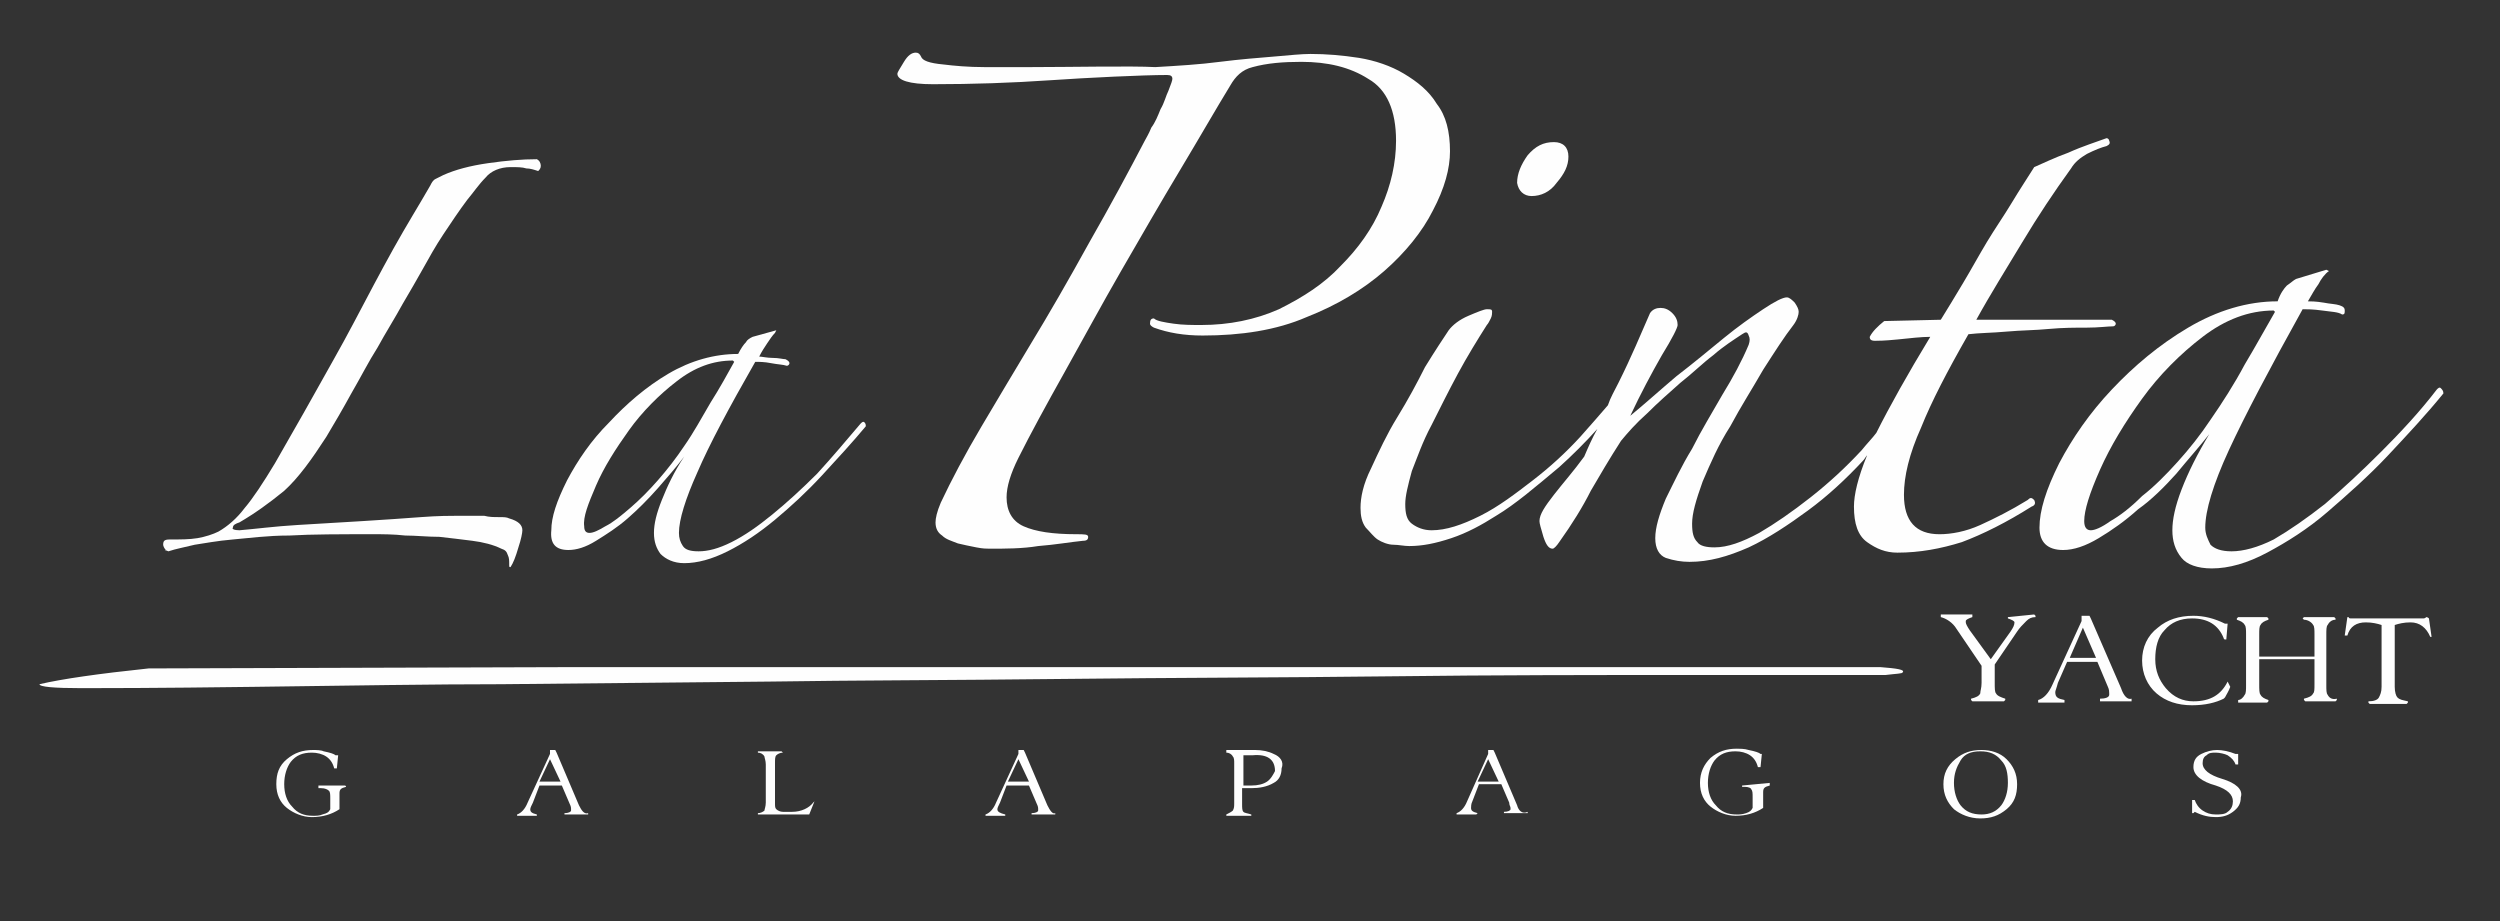
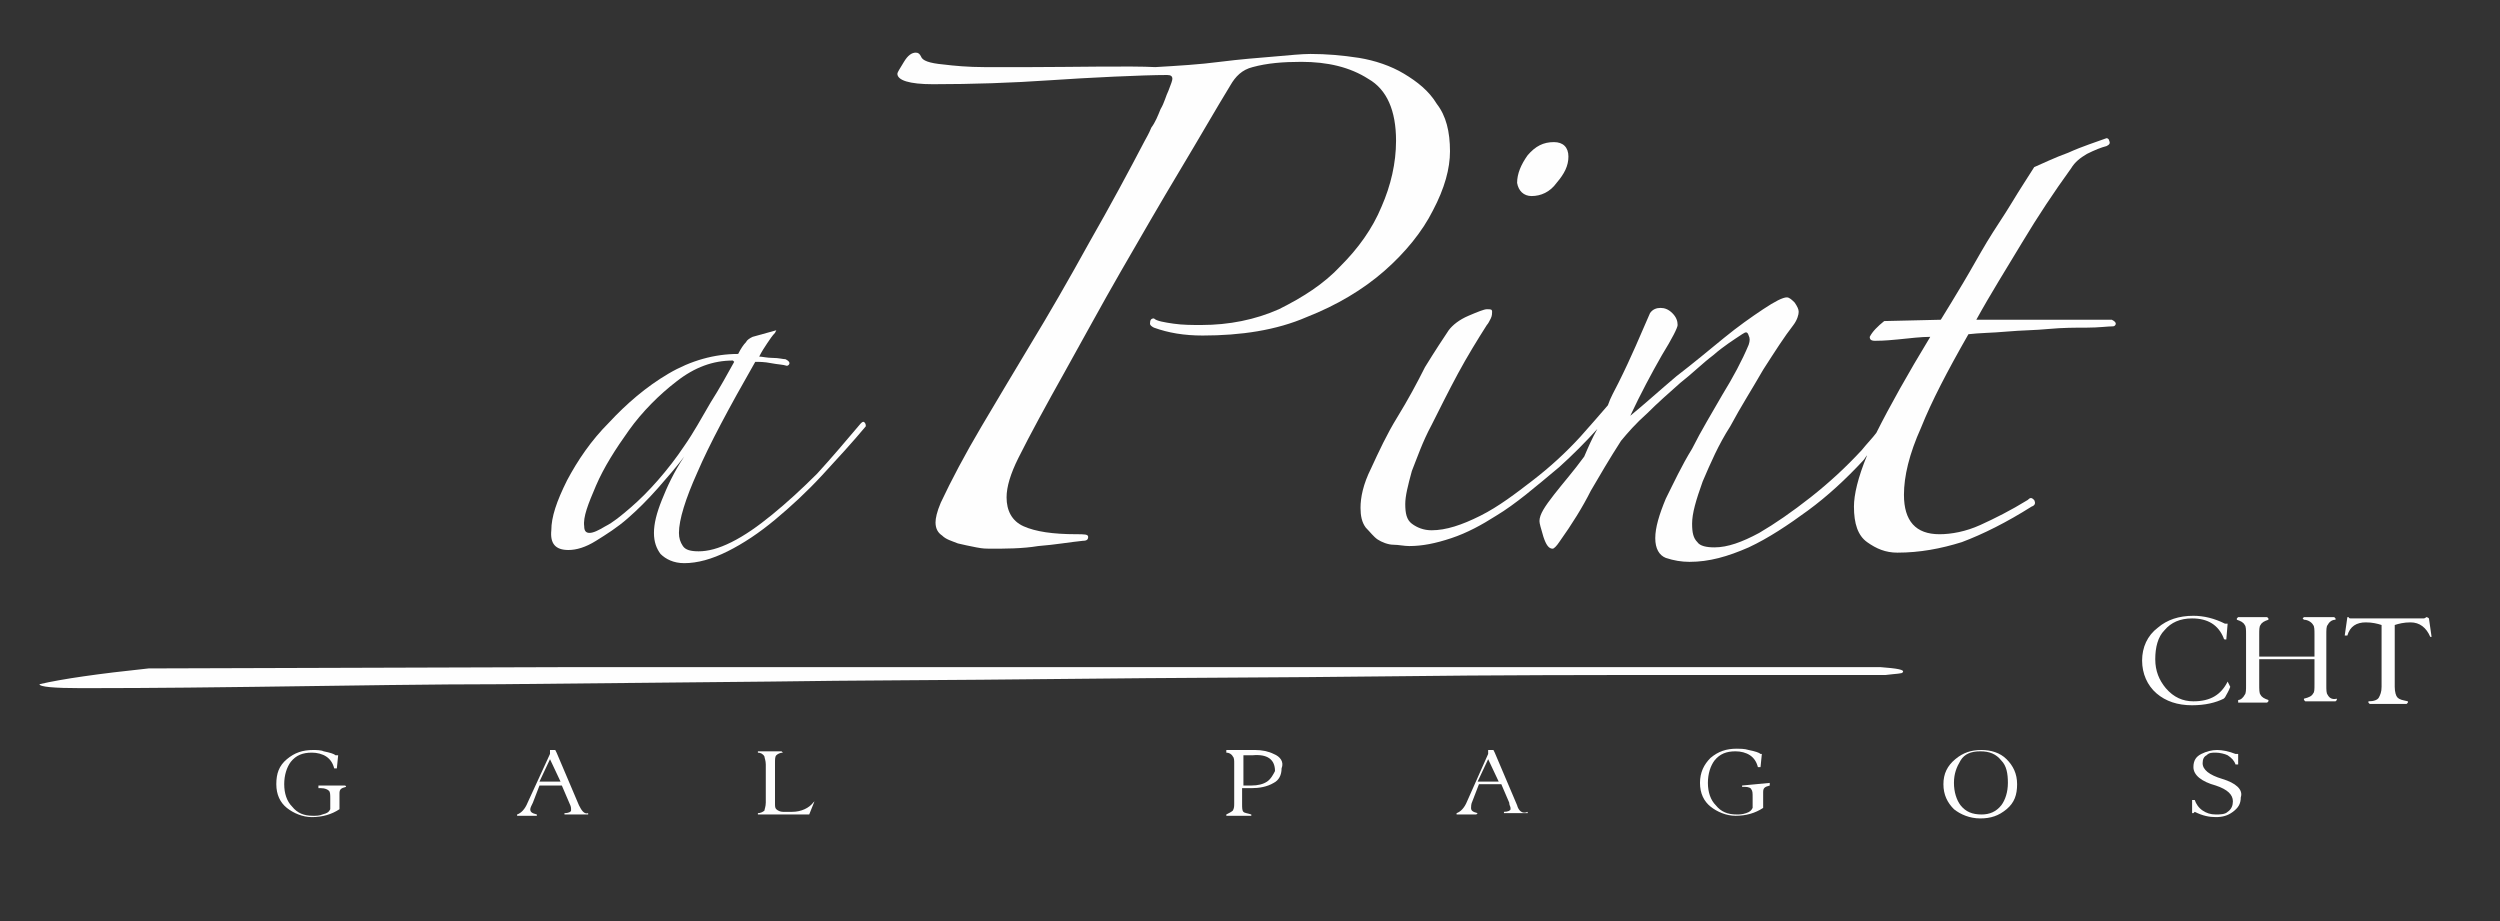
<svg xmlns="http://www.w3.org/2000/svg" id="Layer_1" x="0px" y="0px" width="190px" height="70px" viewBox="0 0 190 70" style="enable-background:new 0 0 190 70;" xml:space="preserve">
  <rect x="0" y="0" width="190" height="70" fill="#333333" stroke="none" />
  <style type="text/css">	.st0{fill:#FEFEFE;}</style>
  <g>
    <path class="st0" d="M26.2,59.7h-2c0,0,0,0,0,0.1c0,0,0,0,0,0.1h0.2c0.3,0,0.5,0.1,0.6,0.2c0.1,0.1,0.1,0.3,0.1,0.6v0.8  c-0.1,0.2-0.2,0.3-0.6,0.4c-0.2,0.1-0.5,0.1-0.7,0.1c-0.7,0-1.2-0.2-1.6-0.7c-0.4-0.4-0.6-1-0.6-1.7c0-0.7,0.2-1.3,0.5-1.7  c0.4-0.5,0.9-0.7,1.6-0.7c0.4,0,0.8,0.1,1.1,0.3c0.3,0.2,0.5,0.5,0.6,0.9c0,0,0,0,0.1,0c0,0,0.1,0,0.1,0l0.1-1h-0.1l-0.1,0  c-0.1-0.1-0.4-0.2-0.9-0.3C24.4,57,24,57,23.8,57c-0.8,0-1.4,0.2-2,0.7c-0.6,0.5-0.8,1.1-0.8,1.9c0,0.8,0.3,1.4,0.8,1.8  c0.5,0.4,1.2,0.7,1.9,0.7c0.8,0,1.5-0.2,2.1-0.6v-1.2c0-0.3,0.1-0.4,0.5-0.5C26.3,59.8,26.3,59.7,26.2,59.7  C26.3,59.7,26.3,59.7,26.2,59.7z" />
    <path class="st0" d="M44,61.2l-1.7-4L42.2,57c-0.1,0-0.1,0-0.2,0h0c0,0-0.1,0-0.2,0l0,0.1l0,0.2L40.1,61c-0.2,0.5-0.5,0.8-0.8,0.9  l0,0l0,0.1h1.5l0-0.1l0,0c-0.4-0.1-0.5-0.2-0.5-0.4c0-0.1,0.1-0.3,0.2-0.5l0.5-1.3h1.7l0.6,1.4c0.1,0.2,0.1,0.3,0.1,0.4l0,0.1  c0,0.1-0.2,0.2-0.5,0.2l0,0l0,0.1h1.8l0-0.1l0,0C44.4,61.9,44.2,61.6,44,61.2z M41,59.4l0.8-1.7l0.8,1.7H41z" />
    <path class="st0" d="M61.9,60.9C61.9,60.9,61.9,60.9,61.9,60.9L61.8,61c-0.3,0.4-0.9,0.7-1.6,0.7h-0.7c-0.2,0-0.4-0.1-0.5-0.2  c-0.1-0.1-0.1-0.2-0.1-0.5v-3c0-0.3,0-0.5,0.1-0.6c0.1-0.1,0.3-0.2,0.5-0.2l0,0l-0.1-0.1h-1.8l0,0.1l0,0c0.2,0,0.4,0.1,0.5,0.3  c0,0.1,0.1,0.3,0.1,0.6V61c0,0.3-0.1,0.5-0.1,0.6c-0.1,0.1-0.3,0.2-0.5,0.2l0,0l0,0.1l3.9,0L61.9,60.9C62,60.9,62,60.9,61.9,60.9  L61.9,60.9z" />
-     <path class="st0" d="M79.6,61.2l-1.7-4L77.8,57c-0.1,0-0.2,0-0.2,0h0c-0.1,0-0.1,0-0.2,0l0,0.1l0,0.2L75.7,61  c-0.2,0.5-0.5,0.8-0.8,0.9l0,0l0,0.1h1.5l0-0.1l0,0c-0.4-0.1-0.6-0.2-0.6-0.4c0-0.1,0.1-0.3,0.2-0.5l0.5-1.3h1.7l0.6,1.4  c0.1,0.2,0.1,0.3,0.1,0.4l0,0.1c0,0.1-0.2,0.2-0.5,0.2l0,0l0,0.1h1.8l0-0.1l0,0C80,61.9,79.8,61.6,79.6,61.2z M76.6,59.4l0.8-1.7  l0.8,1.7H76.6z" />
    <path class="st0" d="M96.8,57.3c-0.4-0.2-0.9-0.3-1.4-0.3h-1.3l-0.9,0l0,0.1l0,0.1c0.2,0,0.4,0.1,0.5,0.3c0.1,0.1,0.1,0.3,0.1,0.5  v3c0,0.3,0,0.4-0.1,0.6c-0.1,0.1-0.3,0.2-0.5,0.3l0,0l0,0.1h1.9l0-0.1l0,0c-0.3-0.1-0.5-0.1-0.6-0.2c-0.1-0.1-0.1-0.3-0.1-0.6v-1.2  l0.7,0c0.6,0,1.2-0.1,1.7-0.4c0.4-0.2,0.6-0.6,0.6-1.1C97.6,57.9,97.3,57.5,96.8,57.3z M96.3,59.4c-0.3,0.2-0.7,0.3-1.2,0.3  c-0.2,0-0.4,0-0.6,0v-2.3l0.7,0c1.1-0.1,1.7,0.3,1.7,1.2C96.8,58.8,96.6,59.2,96.3,59.4z" />
    <path class="st0" d="M115.3,61.2l-1.7-4l-0.1-0.2c-0.1,0-0.1,0-0.2,0h-0.1c-0.1,0-0.1,0-0.1,0l0,0.1l0,0.2l-1.6,3.6  c-0.2,0.5-0.5,0.8-0.8,0.9l0,0l0,0.1h1.5l0.1-0.1l0,0c-0.4-0.1-0.5-0.2-0.5-0.4c0-0.1,0-0.3,0.1-0.5l0.5-1.3h1.7l0.6,1.4  c0,0.2,0.1,0.3,0.1,0.4v0.1c0,0.1-0.2,0.2-0.5,0.2l0,0l0,0.1h1.8l0-0.1l0,0C115.7,61.9,115.4,61.6,115.3,61.2z M112.3,59.4l0.8-1.7  l0.8,1.7H112.3z" />
    <path class="st0" d="M132.4,59.7C132.4,59.7,132.4,59.7,132.4,59.7c0,0.1,0,0.1,0,0.1h0.2c0.3,0,0.5,0.1,0.5,0.2  c0.1,0.1,0.1,0.3,0.1,0.6v0.8c-0.1,0.2-0.2,0.3-0.5,0.4c-0.3,0.1-0.5,0.1-0.7,0.1c-0.7,0-1.2-0.2-1.6-0.7c-0.4-0.4-0.6-1-0.6-1.7  c0-0.7,0.2-1.3,0.5-1.7c0.4-0.5,0.9-0.7,1.6-0.7c0.4,0,0.8,0.1,1.1,0.3c0.3,0.2,0.5,0.5,0.6,0.9c0,0,0,0,0.1,0c0,0,0.1,0,0.1,0  l0.1-1h0l-0.1,0c-0.1-0.1-0.4-0.2-0.9-0.3c-0.3-0.1-0.7-0.1-0.9-0.1c-0.8,0-1.4,0.2-2,0.7c-0.5,0.5-0.8,1.1-0.8,1.9  c0,0.8,0.3,1.4,0.8,1.8c0.5,0.4,1.2,0.7,1.9,0.7c0.8,0,1.5-0.2,2.1-0.6v-1.2c0-0.3,0.1-0.4,0.5-0.5c0,0,0,0,0-0.1c0,0,0,0,0-0.1  L132.4,59.7L132.4,59.7z" />
    <path class="st0" d="M150.6,57c-0.8,0-1.4,0.2-2,0.7c-0.6,0.5-0.9,1.1-0.9,1.9c0,0.8,0.3,1.4,0.8,1.9c0.5,0.4,1.2,0.7,2,0.7  c0.8,0,1.4-0.2,2-0.7c0.6-0.5,0.8-1.1,0.8-1.9c0-0.8-0.3-1.4-0.8-1.9C152,57.2,151.3,57,150.6,57z M152.1,61.2  c-0.4,0.5-0.9,0.7-1.5,0.7c-0.7,0-1.2-0.2-1.6-0.7c-0.3-0.4-0.5-1-0.5-1.7c0-0.7,0.2-1.2,0.5-1.7c0.3-0.5,0.8-0.7,1.5-0.7  c0.7,0,1.2,0.2,1.6,0.7c0.4,0.4,0.5,1,0.5,1.7C152.6,60.2,152.4,60.8,152.1,61.2z" />
    <path class="st0" d="M168.9,59.2c-1-0.3-1.5-0.7-1.5-1.2c0-0.3,0.1-0.5,0.3-0.6c0.2-0.2,0.4-0.2,0.7-0.2c0.3,0,0.7,0.1,0.9,0.2  c0.3,0.2,0.5,0.4,0.6,0.7c0,0,0,0,0.1,0c0,0,0,0,0.1,0l0-0.8h-0.1l-0.1,0c-0.5-0.2-1-0.3-1.4-0.3c-0.4,0-0.8,0.1-1.2,0.3  c-0.4,0.2-0.6,0.5-0.6,1c0,0.6,0.6,1.1,1.7,1.4c0.9,0.3,1.3,0.7,1.3,1.2c0,0.3-0.1,0.6-0.4,0.8c-0.2,0.2-0.6,0.2-0.9,0.2  c-0.4,0-0.7-0.1-1-0.3c-0.3-0.2-0.5-0.5-0.6-0.8c0,0,0,0-0.1,0c0,0-0.1,0-0.1,0l0,1h0.1l0.1-0.1c0.6,0.3,1.1,0.4,1.6,0.4  c0.5,0,0.9-0.1,1.3-0.4c0.4-0.3,0.6-0.6,0.6-1.1C170.5,60,169.9,59.5,168.9,59.2z" />
-     <path class="st0" d="M152.6,46.9L152.6,46.9l0,0.1c0.3,0.1,0.5,0.2,0.5,0.3c0,0.2-0.1,0.4-0.3,0.7l-1.5,2.1l-1.6-2.2  c-0.2-0.3-0.3-0.5-0.3-0.6l0-0.1c0-0.1,0.2-0.2,0.5-0.3l0-0.1l0-0.1h-2.4l0,0.1l0,0.1c0.4,0.1,0.9,0.4,1.2,0.9l1.9,2.8v1.3  c0,0.4-0.1,0.6-0.1,0.8c-0.1,0.2-0.3,0.3-0.7,0.4l0,0.1l0.1,0.1h2.4l0.1-0.1l0-0.1c-0.3-0.1-0.6-0.2-0.7-0.4  c-0.1-0.1-0.1-0.4-0.1-0.8v-1.4l1.7-2.5c0.2-0.3,0.4-0.5,0.7-0.8c0.2-0.2,0.4-0.3,0.7-0.3l0-0.1l-0.1-0.1L152.6,46.9L152.6,46.9z" />
-     <path class="st0" d="M161.2,52.3l-2.3-5.3l-0.1-0.2c-0.1,0-0.2,0-0.3,0h-0.1c-0.1,0-0.1,0-0.2,0l0,0.1l0,0.3L156,52  c-0.3,0.7-0.7,1.1-1.1,1.2l0,0.1l0,0.1h2l0-0.1l0-0.1c-0.5-0.1-0.7-0.2-0.7-0.6c0-0.1,0.1-0.3,0.2-0.7l0.7-1.6h2.3l0.8,1.9  c0.1,0.2,0.1,0.4,0.1,0.5l0,0.1c0,0.2-0.3,0.3-0.7,0.3l0,0.1l0,0.1h2.4l0-0.1v-0.1C161.7,53.2,161.4,52.9,161.2,52.3z M157.3,50  l1-2.3l1,2.3H157.3z" />
    <path class="st0" d="M169.1,53c0.1-0.2,0.3-0.5,0.4-0.8l-0.2-0.4c-0.5,1-1.3,1.5-2.6,1.5c-0.8,0-1.5-0.3-2.1-1  c-0.5-0.6-0.8-1.3-0.8-2.2c0-0.9,0.2-1.7,0.7-2.2c0.5-0.6,1.2-0.9,2.1-0.9c1.2,0,2,0.5,2.4,1.5c0,0.1,0.1,0.1,0.1,0.1  c0,0,0,0,0.1,0l0.1-1.2h-0.1l-0.1,0c-0.8-0.4-1.6-0.6-2.4-0.6c-1.1,0-2,0.3-2.7,0.9c-0.8,0.6-1.2,1.5-1.2,2.5c0,1,0.4,1.9,1.1,2.5  c0.7,0.6,1.6,0.9,2.7,0.9c1,0,1.8-0.2,2.4-0.5L169.1,53z" />
    <path class="st0" d="M176.9,52.8c-0.1-0.1-0.1-0.4-0.1-0.7v-3.9c0-0.3,0-0.6,0.1-0.7c0.1-0.2,0.3-0.4,0.6-0.4l0-0.1l-0.1-0.1h-2.3  l-0.1,0.1l0.1,0.1c0.3,0,0.6,0.2,0.7,0.4c0.1,0.1,0.1,0.4,0.1,0.7v1.7h-4.2v-1.7c0-0.3,0-0.6,0.1-0.7c0.1-0.2,0.3-0.3,0.6-0.4  l0-0.1l-0.1-0.1h-2.2l-0.1,0.1l0,0.1c0.3,0.1,0.5,0.2,0.6,0.4c0.1,0.1,0.1,0.4,0.1,0.7v3.9c0,0.3,0,0.6-0.1,0.7  c-0.1,0.2-0.3,0.4-0.5,0.4l0,0.1l0,0.1h2.2l0.1-0.1l0-0.1c-0.3-0.1-0.5-0.2-0.6-0.4c-0.1-0.1-0.1-0.4-0.1-0.8v-1.9h4.2v1.9  c0,0.4,0,0.6-0.1,0.7c-0.1,0.2-0.3,0.3-0.7,0.4l0,0.1l0.1,0.1h2.3l0.1-0.1l0-0.1C177.2,53.2,177,53,176.9,52.8z" />
    <path class="st0" d="M184.4,46.9c0,0-0.1,0.1-0.2,0.1h-5.5c-0.1,0-0.2,0-0.2-0.1h-0.1l-0.2,1.4l0.2,0c0.2-0.7,0.7-1,1.4-1  c0.5,0,0.9,0.1,1.2,0.2v4.7c0,0.4-0.1,0.6-0.2,0.8c-0.1,0.2-0.4,0.3-0.8,0.3l0,0.1l0.1,0.1h2.8l0.1-0.1l0-0.1  c-0.4-0.1-0.6-0.1-0.8-0.3c-0.1-0.1-0.2-0.4-0.2-0.8v-4.7c0.3-0.1,0.7-0.2,1.2-0.2c0.7,0,1.2,0.4,1.5,1.1l0.1,0l-0.2-1.4  C184.5,46.9,184.4,46.9,184.4,46.9z" />
-     <path class="st0" d="M12.8,41.9c0.6-0.2,1.2-0.3,2-0.5c0.7-0.1,1.7-0.3,2.9-0.4c1.2-0.1,2.6-0.3,4.3-0.3c1.7-0.1,3.9-0.1,6.4-0.1  c0.7,0,1.5,0,2.4,0.1c0.8,0,1.7,0.1,2.6,0.1c0.9,0.1,1.7,0.2,2.5,0.3c0.8,0.1,1.6,0.3,2.2,0.6c0.3,0.1,0.4,0.2,0.5,0.5  c0.1,0.2,0.1,0.4,0.1,0.7c0,0.2,0,0.2,0.1,0.2c0.2-0.3,0.4-0.8,0.6-1.5c0.2-0.6,0.3-1.1,0.3-1.3c0-0.4-0.3-0.7-1-0.9  c-0.2-0.1-0.4-0.1-0.8-0.1c-0.4,0-0.7,0-1.1-0.1c-0.4,0-0.8,0-1.2,0c-0.4,0-0.6,0-0.8,0c-0.5,0-1.5,0-2.8,0.1  c-1.3,0.1-2.8,0.2-4.4,0.3c-1.6,0.1-3.3,0.2-5,0.3c-1.7,0.1-3.2,0.3-4.4,0.4c-0.4,0-0.6-0.1-0.5-0.2c0-0.2,0.2-0.3,0.5-0.4  c1.2-0.7,2.3-1.5,3.4-2.4c1.1-1,2.1-2.4,3.2-4.1c0.6-1,1.3-2.2,1.9-3.3c0.7-1.2,1.3-2.4,2-3.5c0.6-1.1,1.3-2.2,1.9-3.3  c0.6-1,1.1-1.9,1.5-2.6c0.5-0.9,1-1.8,1.6-2.7c0.6-0.9,1.2-1.8,1.8-2.6c0.5-0.6,0.9-1.2,1.4-1.7c0.4-0.5,1.1-0.8,1.9-0.8  c0.5,0,0.9,0,1.2,0.1c0.3,0,0.6,0.1,0.9,0.2c0.1-0.1,0.2-0.2,0.2-0.4c0-0.2-0.1-0.4-0.3-0.5c-1.1,0-2.3,0.1-3.7,0.3  c-1.4,0.2-2.5,0.5-3.4,0.9c-0.2,0.1-0.4,0.2-0.6,0.3c-0.2,0.1-0.3,0.3-0.4,0.5c-0.8,1.4-1.8,3-2.8,4.8c-1,1.8-2,3.7-3,5.6  c-1,1.9-2.1,3.8-3.1,5.6c-1,1.8-2,3.5-2.9,5.1c-0.9,1.5-1.7,2.7-2.3,3.4c-0.6,0.8-1.3,1.4-2,1.8c-0.4,0.2-1,0.4-1.6,0.5  c-0.6,0.1-1.3,0.1-2.1,0.1c-0.4,0-0.5,0.1-0.5,0.4c0,0.1,0.1,0.3,0.2,0.4C12.4,41.8,12.6,41.8,12.8,41.9z" />
    <path class="st0" d="M43.2,41.8c0.6,0,1.3-0.2,2.1-0.7c0.8-0.5,1.6-1,2.4-1.7c0.8-0.7,1.5-1.4,2.3-2.3c0.7-0.8,1.4-1.6,2-2.4  c-0.8,1.2-1.3,2.3-1.7,3.3c-0.4,1-0.6,1.8-0.6,2.5c0,0.7,0.2,1.2,0.5,1.6c0.4,0.4,1,0.7,1.8,0.7c1,0,2.1-0.3,3.3-0.9  c1.2-0.6,2.4-1.4,3.6-2.4c1.2-1,2.4-2.1,3.6-3.4c1.2-1.3,2.3-2.5,3.3-3.7c0-0.1,0-0.2-0.1-0.3c-0.1-0.1-0.2,0-0.3,0.1  c-1.1,1.3-2.2,2.6-3.3,3.8c-1.2,1.2-2.3,2.2-3.4,3.1c-1.1,0.9-2.1,1.6-3.1,2.1c-1,0.5-1.8,0.7-2.5,0.7c-0.6,0-1-0.1-1.2-0.4  c-0.2-0.3-0.3-0.6-0.3-1c0-1,0.5-2.6,1.4-4.6c0.9-2.1,2.4-4.9,4.4-8.4c0.3,0,0.7,0,1.2,0.1c0.5,0.1,0.9,0.1,1.2,0.2  c0.1,0,0.2-0.1,0.2-0.2c0-0.1-0.1-0.2-0.3-0.3c-0.2,0-0.5-0.1-1-0.1c-0.4,0-0.8-0.1-1-0.1c0.2-0.4,0.4-0.7,0.6-1  c0.2-0.3,0.4-0.6,0.6-0.8L59,25.1l-1.8,0.5c-0.2,0.1-0.4,0.2-0.5,0.4c-0.2,0.2-0.4,0.5-0.6,0.9c-1.8,0-3.6,0.5-5.3,1.5  c-1.7,1-3.2,2.3-4.5,3.7c-1.4,1.4-2.4,2.9-3.2,4.4c-0.8,1.6-1.2,2.8-1.2,3.8C41.8,41.3,42.2,41.8,43.2,41.8z M45.3,36.9  c0.6-1.4,1.5-2.8,2.5-4.2c1-1.4,2.3-2.7,3.6-3.7c1.4-1.1,2.8-1.6,4.3-1.6l0.1,0.1c-0.5,0.9-1.1,2-1.8,3.1c-0.7,1.2-1.3,2.3-2,3.3  c-0.6,0.9-1.3,1.8-2,2.6c-0.7,0.8-1.4,1.5-2.1,2.1c-0.7,0.6-1.3,1.1-1.9,1.4c-0.5,0.3-0.9,0.5-1.2,0.5c-0.3,0-0.4-0.2-0.4-0.5  C44.3,39.3,44.7,38.3,45.3,36.9z" />
    <path class="st0" d="M70.9,6.4c3,0,6-0.1,8.9-0.3c2.9-0.2,7.1-0.4,8.9-0.4c0.3,0,0.4,0.1,0.4,0.3c0,0.1-0.1,0.4-0.3,0.9  c-0.2,0.4-0.3,0.9-0.6,1.4c-0.2,0.5-0.4,1-0.7,1.4c-0.2,0.5-0.4,0.8-0.5,1c-1.2,2.3-2.6,4.9-4.2,7.7c-1.6,2.9-3.1,5.5-4.5,7.8  c-1.2,2-2.4,4-3.7,6.2c-1.3,2.2-2.3,4.1-3.1,5.8c-0.3,0.7-0.4,1.2-0.4,1.5c0,0.5,0.2,0.8,0.5,1c0.3,0.3,0.7,0.4,1.2,0.6  c0.4,0.1,0.9,0.2,1.4,0.3c0.5,0.1,0.8,0.1,1,0.1c1.2,0,2.5,0,3.7-0.2c1.3-0.1,2.4-0.3,3.4-0.4c0.3,0,0.4-0.1,0.4-0.3  c0-0.2-0.3-0.2-0.9-0.2c-1.8,0-3.1-0.2-4-0.6c-0.9-0.4-1.3-1.2-1.3-2.2c0-0.8,0.3-1.8,0.9-3c0.9-1.8,2.1-4,3.5-6.5  c1.4-2.5,2.8-5.1,4.3-7.7c1.5-2.6,3-5.2,4.5-7.7c1.5-2.5,2.7-4.6,3.8-6.4c0.4-0.7,0.9-1.2,1.7-1.4c1.1-0.3,2.3-0.4,3.7-0.4  c2,0,3.7,0.4,5.1,1.3c1.4,0.8,2.1,2.4,2.1,4.7c0,1.7-0.4,3.4-1.1,5c-0.7,1.7-1.8,3.2-3.1,4.5c-1.3,1.4-2.9,2.4-4.7,3.3  c-1.8,0.8-3.8,1.2-5.9,1.2c-0.7,0-1.4,0-2.1-0.1c-0.7-0.1-1.3-0.2-1.5-0.4c-0.2,0-0.3,0.1-0.3,0.4c0,0.1,0.1,0.2,0.3,0.3  c1.1,0.4,2.3,0.6,3.7,0.6c2.9,0,5.6-0.4,7.9-1.4c2.3-0.9,4.3-2.1,5.9-3.5c1.6-1.4,2.9-3,3.7-4.6c0.9-1.7,1.3-3.2,1.3-4.5  c0-1.5-0.3-2.7-1-3.6c-0.6-1-1.5-1.7-2.5-2.3c-1-0.6-2.2-1-3.4-1.2c-1.3-0.2-2.5-0.3-3.7-0.3c-0.7,0-1.6,0.1-2.8,0.2  c-1.2,0.1-2.5,0.2-4.1,0.4c-1.5,0.2-3.2,0.3-4.9,0.4C86,5,81.3,5.1,78.4,5.1c-1.1,0-2.3,0-3.6,0c-1.2,0-2.3-0.1-3.1-0.2  c-1.1-0.1-1.6-0.3-1.7-0.6c-0.1-0.2-0.2-0.3-0.4-0.3c-0.3,0-0.6,0.2-0.9,0.7c-0.3,0.5-0.5,0.8-0.5,0.9C68.2,6.1,69.1,6.4,70.9,6.4z  " />
    <path class="st0" d="M116.4,14.9c0.7,0,1.4-0.3,1.9-1c0.6-0.7,0.9-1.3,0.9-2c0-0.7-0.4-1.1-1.1-1.1c-0.8,0-1.4,0.3-2,1  c-0.5,0.7-0.8,1.4-0.8,2.1C115.4,14.5,115.8,14.9,116.4,14.9z" />
    <path class="st0" d="M106.2,31.7c-0.8,1.3-1.4,2.6-2,3.9c-0.6,1.2-0.8,2.2-0.8,3c0,0.6,0.1,1.1,0.4,1.5c0.3,0.3,0.6,0.7,0.9,0.9  c0.3,0.2,0.8,0.4,1.2,0.4c0.4,0,0.8,0.1,1.2,0.1c1,0,2-0.2,3.2-0.6c1.2-0.4,2.3-1,3.4-1.7c1.5-0.9,3-2.2,4.8-3.7  c1-0.9,2-1.9,2.9-2.9c-0.4,0.7-0.7,1.4-1,2.1c-0.8,1.1-1.6,2-2.3,2.9c-0.7,0.9-1.1,1.5-1.1,2c0,0.2,0.1,0.5,0.3,1.2  c0.2,0.6,0.4,0.9,0.7,0.9c0.1,0,0.3-0.2,0.5-0.5c1-1.4,1.8-2.7,2.4-3.9c0.7-1.2,1.4-2.4,2.3-3.8c0.5-0.6,1.1-1.3,2-2.1  c0.8-0.8,1.6-1.5,2.5-2.3c0.9-0.7,1.7-1.5,2.5-2.1c0.8-0.7,1.6-1.2,2.2-1.6c0.3-0.2,0.4-0.2,0.5,0.1c0.1,0.2,0.1,0.4,0,0.7  c-0.5,1.2-1.2,2.5-2,3.8c-0.8,1.4-1.6,2.7-2.3,4.1c-0.8,1.3-1.4,2.6-2,3.8c-0.5,1.2-0.8,2.2-0.8,3c0,0.8,0.3,1.3,0.8,1.5  c0.6,0.2,1.2,0.3,1.8,0.3c1.5,0,2.9-0.4,4.5-1.1c1.5-0.7,3-1.7,4.5-2.8c1.5-1.1,2.9-2.4,4.2-3.8c0.1-0.1,0.2-0.3,0.3-0.4  c-0.7,1.7-1,3-1,3.9c0,1.3,0.3,2.2,1,2.7c0.7,0.5,1.4,0.8,2.3,0.8c1.7,0,3.3-0.3,4.9-0.8c1.6-0.6,3.4-1.5,5.3-2.7  c0.3-0.1,0.3-0.3,0.2-0.5c-0.2-0.2-0.3-0.2-0.5,0c-1.3,0.8-2.5,1.4-3.6,1.9c-1.1,0.5-2.2,0.7-3.1,0.7c-1.8,0-2.7-1-2.7-3  c0-1.4,0.4-3.1,1.3-5.1c0.8-2,2-4.3,3.6-7.1c0.8-0.1,1.8-0.1,2.9-0.2c1.1-0.1,2.2-0.1,3.2-0.2c1.1-0.1,2-0.1,2.9-0.1  c0.9,0,1.6-0.1,2-0.1c0.1,0,0.2-0.1,0.2-0.2c0-0.1-0.1-0.2-0.3-0.3h-10.3c1.1-2,2.3-3.9,3.5-5.9c1.2-2,2.4-3.8,3.7-5.6  c0.3-0.5,0.7-0.8,1.2-1.1c0.6-0.3,1.1-0.5,1.5-0.6c0.2-0.1,0.3-0.2,0.2-0.4c0-0.1-0.1-0.2-0.2-0.2c-0.8,0.3-1.8,0.6-2.9,1.1  c-1.1,0.4-1.9,0.8-2.6,1.1c-0.5,0.8-1.1,1.7-1.7,2.7c-0.6,1-1.3,2-1.9,3c-0.6,1-1.2,2.1-1.8,3.1c-0.6,1-1.2,2-1.7,2.8l-4.3,0.1  c-0.5,0.4-0.9,0.8-1.1,1.2c0,0.2,0.1,0.3,0.4,0.3c0.2,0,0.7,0,1.7-0.1c1-0.1,1.8-0.2,2.5-0.2c-1.7,2.8-3.1,5.3-4.1,7.3  c-0.3,0.4-0.7,0.8-1.1,1.3c-1.2,1.3-2.5,2.5-3.9,3.6c-1.4,1.1-2.7,2-3.9,2.7c-1.3,0.7-2.4,1.1-3.4,1.1c-0.6,0-1.1-0.1-1.3-0.4  c-0.3-0.3-0.4-0.7-0.4-1.4c0-0.8,0.3-1.8,0.8-3.2c0.6-1.4,1.2-2.8,2.1-4.2c0.8-1.5,1.7-2.9,2.5-4.3c0.9-1.4,1.6-2.5,2.3-3.4  c0.3-0.4,0.4-0.8,0.4-1c0-0.2-0.1-0.4-0.3-0.7c-0.2-0.2-0.4-0.4-0.6-0.4c-0.3,0-0.9,0.3-1.8,0.9c-0.9,0.6-1.9,1.3-3,2.2  c-1.1,0.9-2.3,1.9-3.6,2.9c-1.3,1.1-2.4,2.1-3.5,3c0.8-1.7,1.6-3.2,2.4-4.6c0.8-1.3,1.2-2.1,1.2-2.3c0-0.3-0.1-0.6-0.4-0.9  c-0.3-0.3-0.6-0.4-0.9-0.4c-0.3,0-0.6,0.1-0.8,0.4c-0.7,1.6-1.4,3.3-2.4,5.3c-0.3,0.6-0.6,1.1-0.8,1.7c-0.6,0.7-1.3,1.5-2.1,2.4  c-1.1,1.2-2.3,2.3-3.6,3.3c-1.3,1-2.6,2-4,2.7c-1.4,0.7-2.6,1.1-3.7,1.1c-0.6,0-1.1-0.2-1.5-0.5c-0.4-0.3-0.5-0.8-0.5-1.5  c0-0.6,0.2-1.4,0.5-2.5c0.4-1,0.8-2.2,1.5-3.5c0.6-1.2,1.3-2.6,2-3.9c0.7-1.3,1.5-2.6,2.2-3.7c0.1-0.1,0.2-0.3,0.3-0.5  c0.1-0.2,0.1-0.4,0.1-0.5c0-0.2-0.1-0.2-0.4-0.2c-0.2,0-0.7,0.2-1.4,0.5c-0.7,0.3-1.2,0.7-1.5,1.1c-0.4,0.6-1,1.5-1.8,2.8  C107.7,29.1,107,30.4,106.2,31.7z" />
-     <path class="st0" d="M165.4,36c0.9-1.1,1.8-2.1,2.5-3c-0.9,1.5-1.6,2.9-2.1,4.2c-0.5,1.3-0.7,2.3-0.7,3.1c0,0.8,0.2,1.5,0.7,2.1  c0.4,0.5,1.2,0.8,2.3,0.8c1.3,0,2.7-0.4,4.2-1.2c1.5-0.8,3.1-1.8,4.6-3.1c1.5-1.3,3.1-2.7,4.6-4.3c1.5-1.6,2.9-3.1,4.2-4.7  c0-0.2-0.1-0.3-0.2-0.4c-0.1-0.1-0.2,0-0.3,0.1c-1.3,1.7-2.8,3.3-4.2,4.7c-1.5,1.5-2.9,2.8-4.3,4c-1.4,1.1-2.7,2-3.9,2.7  c-1.2,0.6-2.3,0.9-3.2,0.9c-0.8,0-1.3-0.2-1.6-0.5c-0.2-0.4-0.4-0.8-0.4-1.3c0-1.3,0.6-3.3,1.8-5.9c1.2-2.6,3.1-6.2,5.6-10.7  c0.3,0,0.8,0,1.5,0.1c0.7,0.1,1.2,0.1,1.5,0.3c0.2,0,0.2-0.1,0.2-0.3c0-0.2-0.1-0.3-0.4-0.4c-0.3-0.1-0.7-0.1-1.2-0.2  c-0.6-0.1-1-0.1-1.2-0.1c0.3-0.5,0.5-0.9,0.8-1.3c0.2-0.4,0.5-0.8,0.8-1l-0.2-0.1l-2.3,0.7c-0.2,0.1-0.4,0.3-0.7,0.5  c-0.2,0.2-0.5,0.6-0.7,1.2c-2.3,0-4.6,0.7-6.8,2c-2.2,1.3-4.1,2.9-5.8,4.7c-1.7,1.8-3,3.7-4,5.6c-1,2-1.5,3.6-1.5,4.9  c0,1.1,0.6,1.7,1.8,1.7c0.8,0,1.7-0.3,2.7-0.9c1-0.6,2-1.3,3-2.2C163.5,38,164.5,37,165.4,36z M160.4,39.6  c-0.7,0.5-1.2,0.7-1.5,0.7c-0.3,0-0.5-0.2-0.5-0.7c0-0.8,0.4-2.1,1.2-3.9c0.8-1.8,1.9-3.6,3.2-5.4c1.3-1.8,2.9-3.4,4.6-4.7  c1.7-1.3,3.5-2,5.4-2l0.1,0.1c-0.7,1.2-1.4,2.5-2.3,4c-0.8,1.5-1.7,2.9-2.6,4.2c-0.8,1.2-1.6,2.2-2.5,3.2c-0.9,1-1.8,1.9-2.7,2.6  C161.9,38.6,161.1,39.2,160.4,39.6z" />
    <path class="st0" d="M142.9,50.7H63.7H43.9l-32.6,0.1c-3.8,0.4-6.6,0.8-8.3,1.2c0,0.2,1.1,0.3,3.2,0.3c1.3,0,5.6,0,13.1-0.1  c7.5-0.1,13.7-0.2,18.8-0.2l20.4-0.2c6.4-0.1,13.8-0.1,22.3-0.2c8.5-0.1,16.8-0.1,24.9-0.2c8.1-0.1,15.5-0.1,22.3-0.1  c6.8,0,11.9,0,15.3,0c0.8-0.1,1.3-0.1,1.3-0.2C144.8,50.9,144.2,50.8,142.9,50.7z" />
  </g>
</svg>